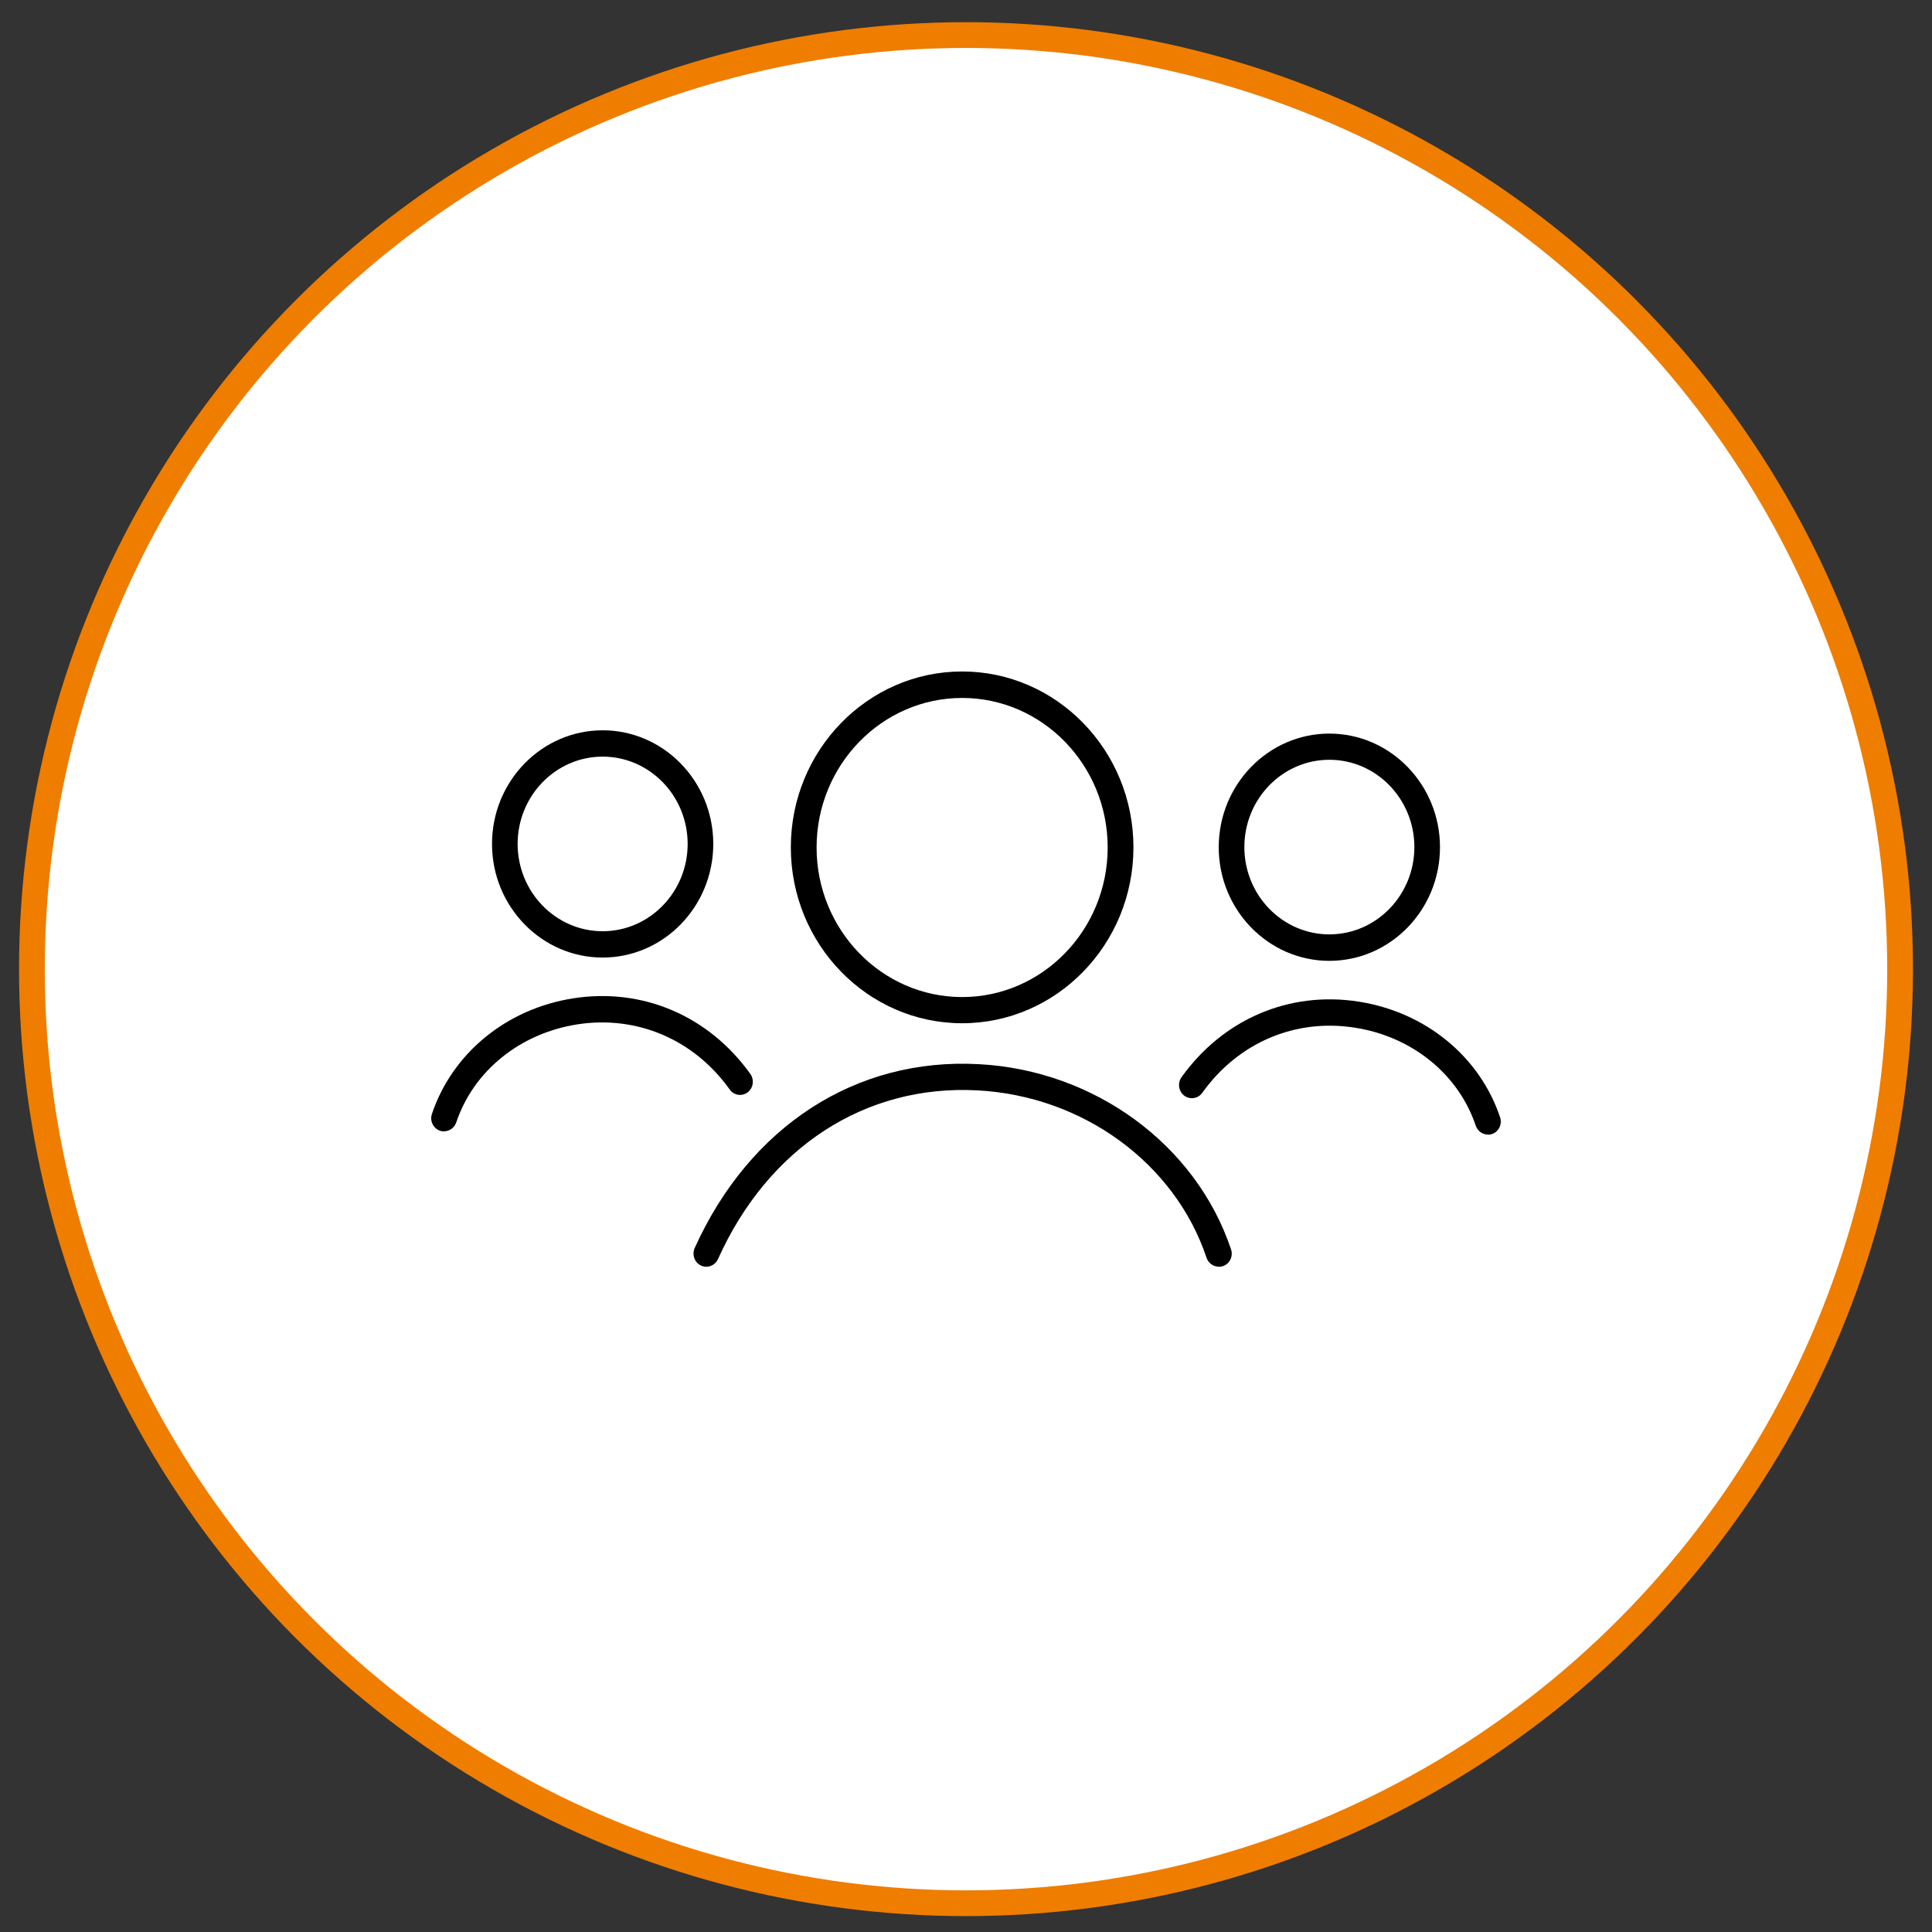
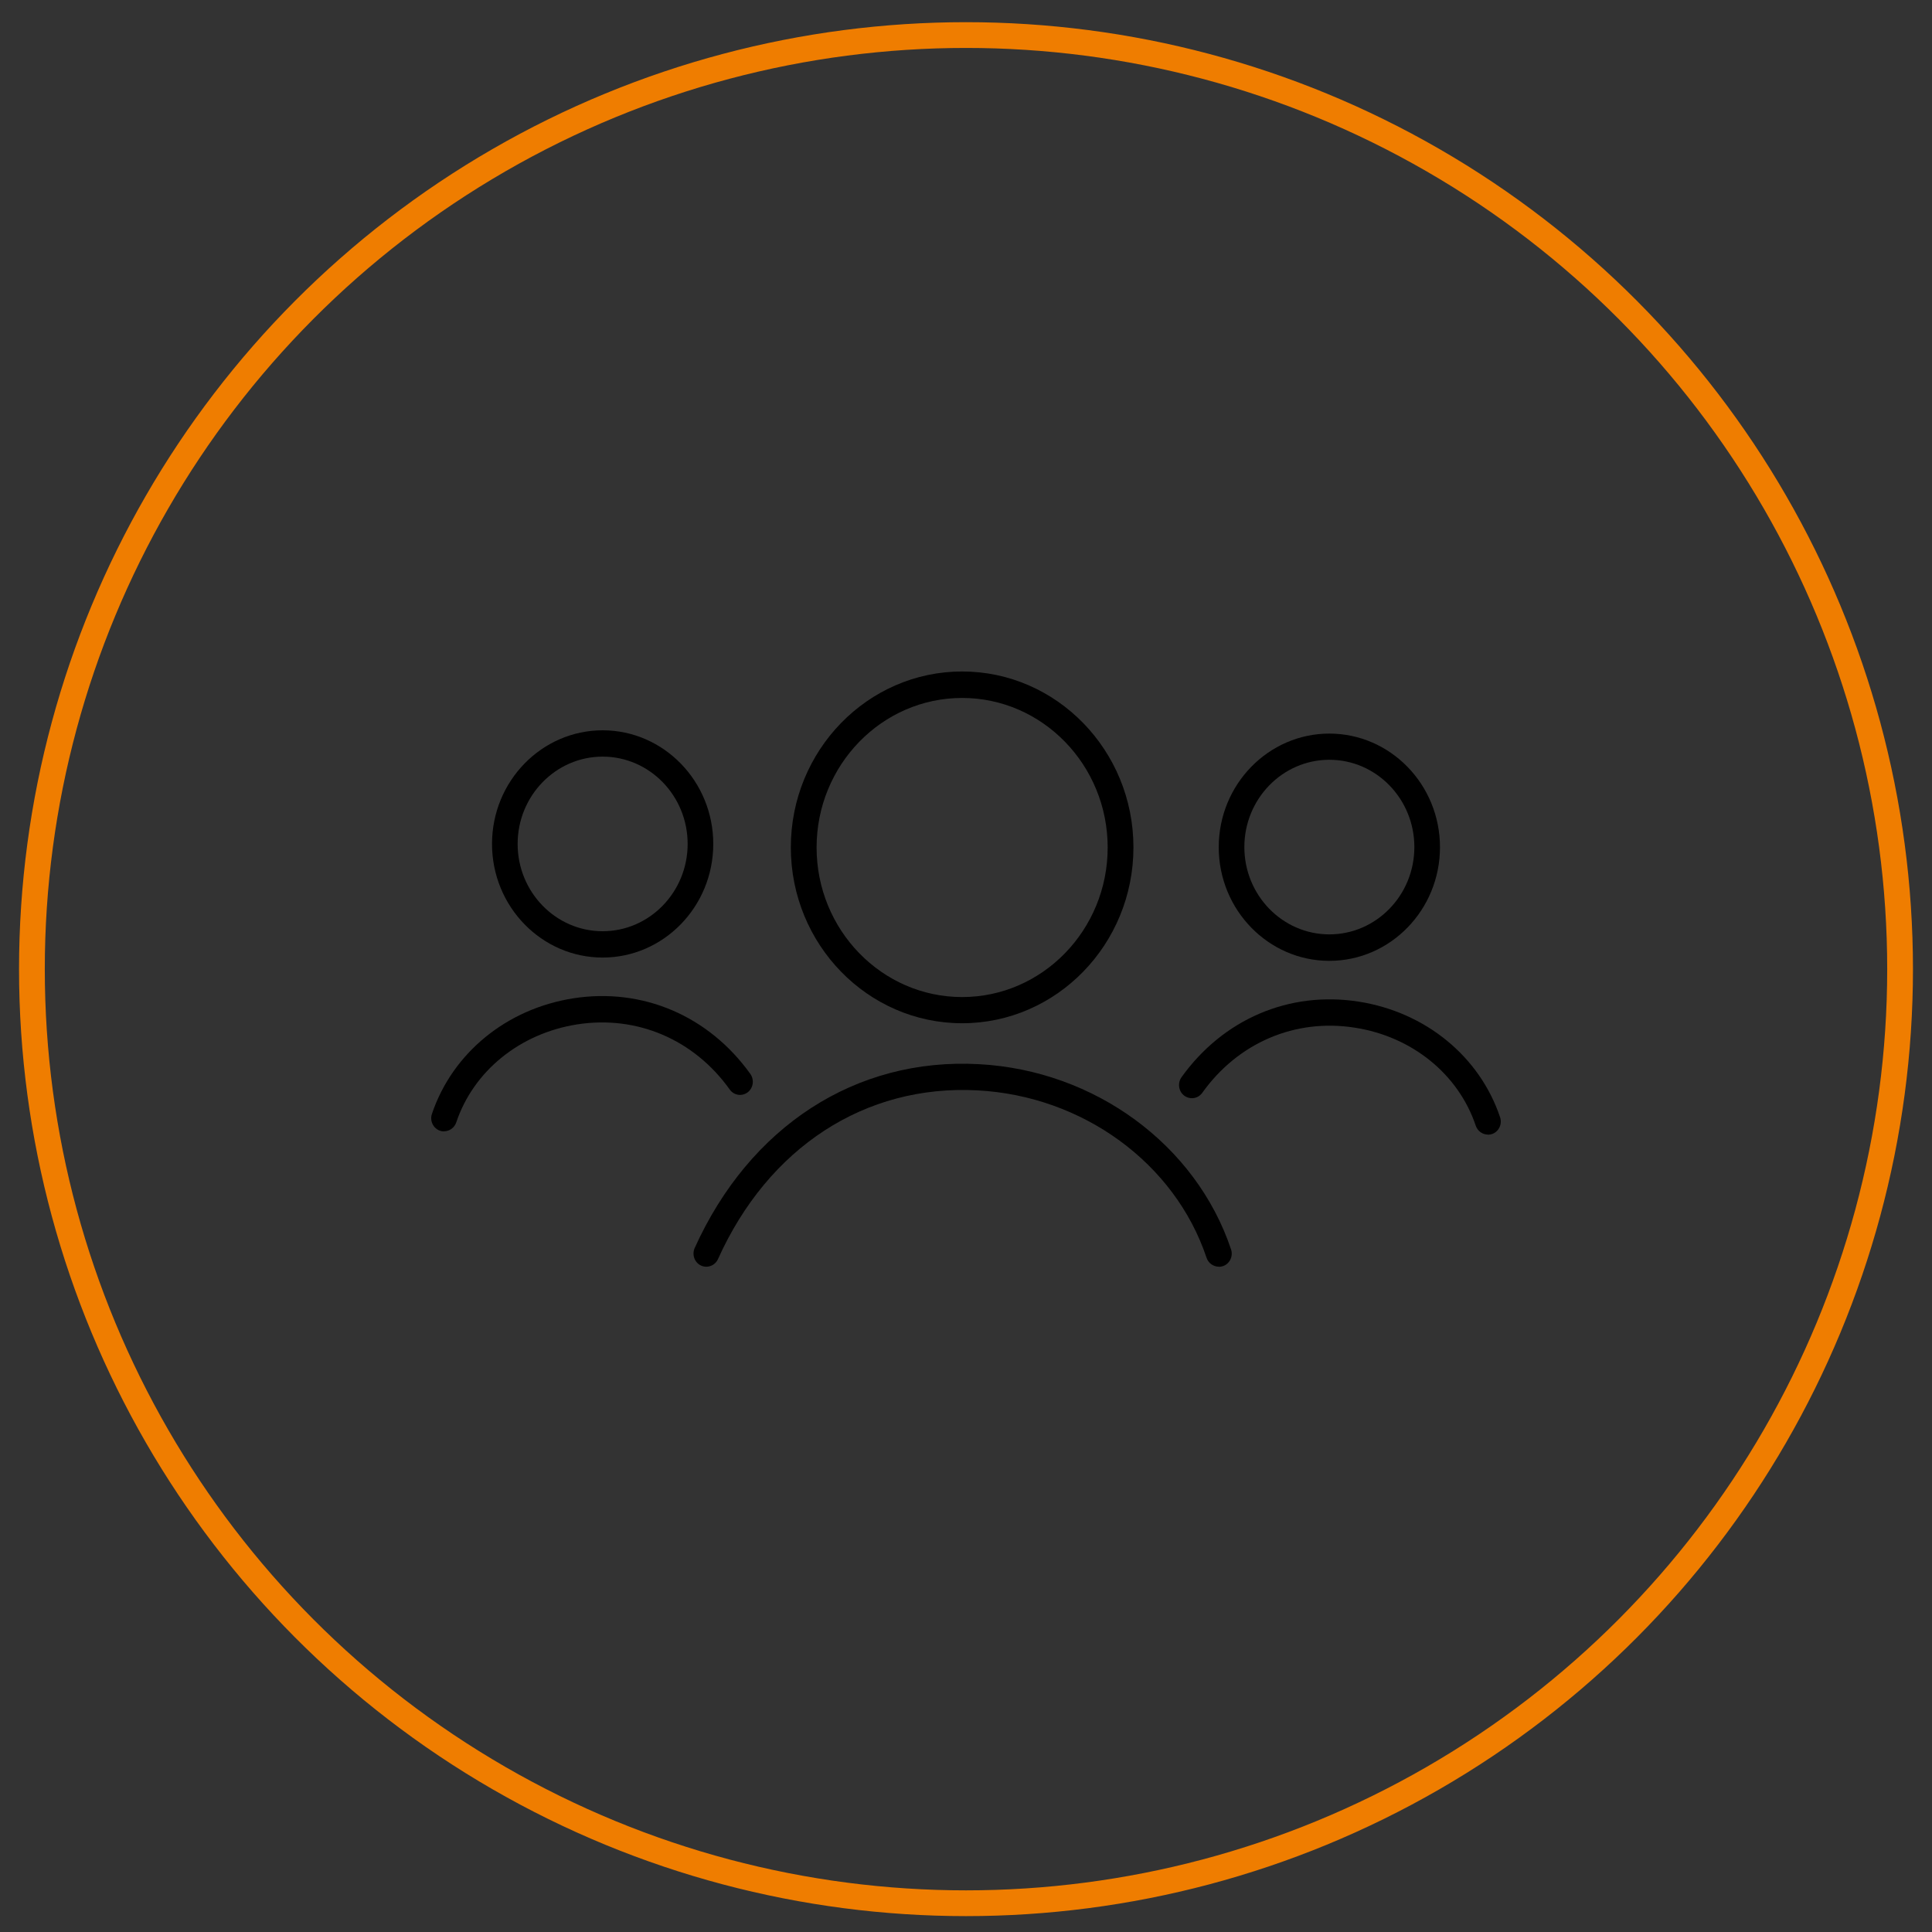
<svg xmlns="http://www.w3.org/2000/svg" id="Ebene_1" version="1.1" viewBox="0 0 135 135">
  <rect x="0" y="0" width="135" height="135" fill="#333333" stroke="none" />
  <defs>
    <style> .st0 { fill: #fff; } .st1 { fill: none; stroke: #ef7d00; stroke-width: 1.8px; } </style>
  </defs>
-   <path class="st0" d="M67.5,132.98c36.05,0,65.27-29.22,65.27-65.27S103.55,2.45,67.5,2.45,2.23,31.67,2.23,67.72s29.22,65.27,65.27,65.27" />
  <circle class="st1" cx="67.5" cy="67.72" r="65.27" />
  <path d="M85.16,88.51c-.37,0-.72-.24-.85-.62-2.21-6.61-8.64-11.31-16.01-11.7-7.86-.42-14.62,3.99-18.13,11.79-.21.46-.74.66-1.19.45-.45-.21-.64-.76-.44-1.22,3.84-8.5,11.25-13.32,19.86-12.85,8.09.43,15.17,5.63,17.62,12.94.16.48-.09,1.01-.56,1.17-.1.03-.19.05-.29.05" />
  <path d="M67.23,48.77c-5.61,0-10.17,4.69-10.17,10.45s4.56,10.45,10.17,10.45,10.17-4.69,10.17-10.45-4.56-10.45-10.17-10.45M67.23,71.5c-6.6,0-11.97-5.51-11.97-12.29s5.37-12.29,11.97-12.29,11.97,5.51,11.97,12.29-5.37,12.29-11.97,12.29" />
  <path d="M92.89,53.09c-3.28,0-5.94,2.74-5.94,6.1s2.66,6.1,5.94,6.1,5.94-2.74,5.94-6.1-2.66-6.1-5.94-6.1M92.89,67.14c-4.26,0-7.73-3.56-7.73-7.94s3.47-7.94,7.73-7.94,7.73,3.56,7.73,7.94-3.47,7.94-7.73,7.94" />
  <path d="M103.97,79.28c-.37,0-.72-.24-.85-.62-1.21-3.6-4.45-6.23-8.45-6.85-4.17-.66-8.16,1.05-10.66,4.55-.29.41-.85.5-1.26.2-.4-.3-.48-.88-.19-1.29,2.91-4.06,7.53-6.04,12.38-5.28,4.66.73,8.45,3.82,9.88,8.08.16.48-.09,1.01-.56,1.17-.1.03-.2.05-.29.05" />
  <path d="M42.11,52.87c-3.28,0-5.94,2.74-5.94,6.1s2.66,6.1,5.94,6.1,5.94-2.74,5.94-6.1-2.66-6.1-5.94-6.1M42.11,66.91c-4.26,0-7.73-3.56-7.73-7.94s3.47-7.94,7.73-7.94,7.73,3.56,7.73,7.94-3.47,7.94-7.73,7.94" />
  <path d="M31.03,79.06c-.1,0-.2-.02-.29-.05-.47-.17-.72-.69-.56-1.17,1.43-4.25,5.21-7.35,9.87-8.08,4.85-.76,9.47,1.22,12.38,5.28.29.41.21.99-.19,1.29-.4.3-.96.21-1.25-.2-2.5-3.5-6.49-5.2-10.66-4.55-4,.63-7.24,3.25-8.45,6.85-.13.38-.48.62-.85.62" />
</svg>